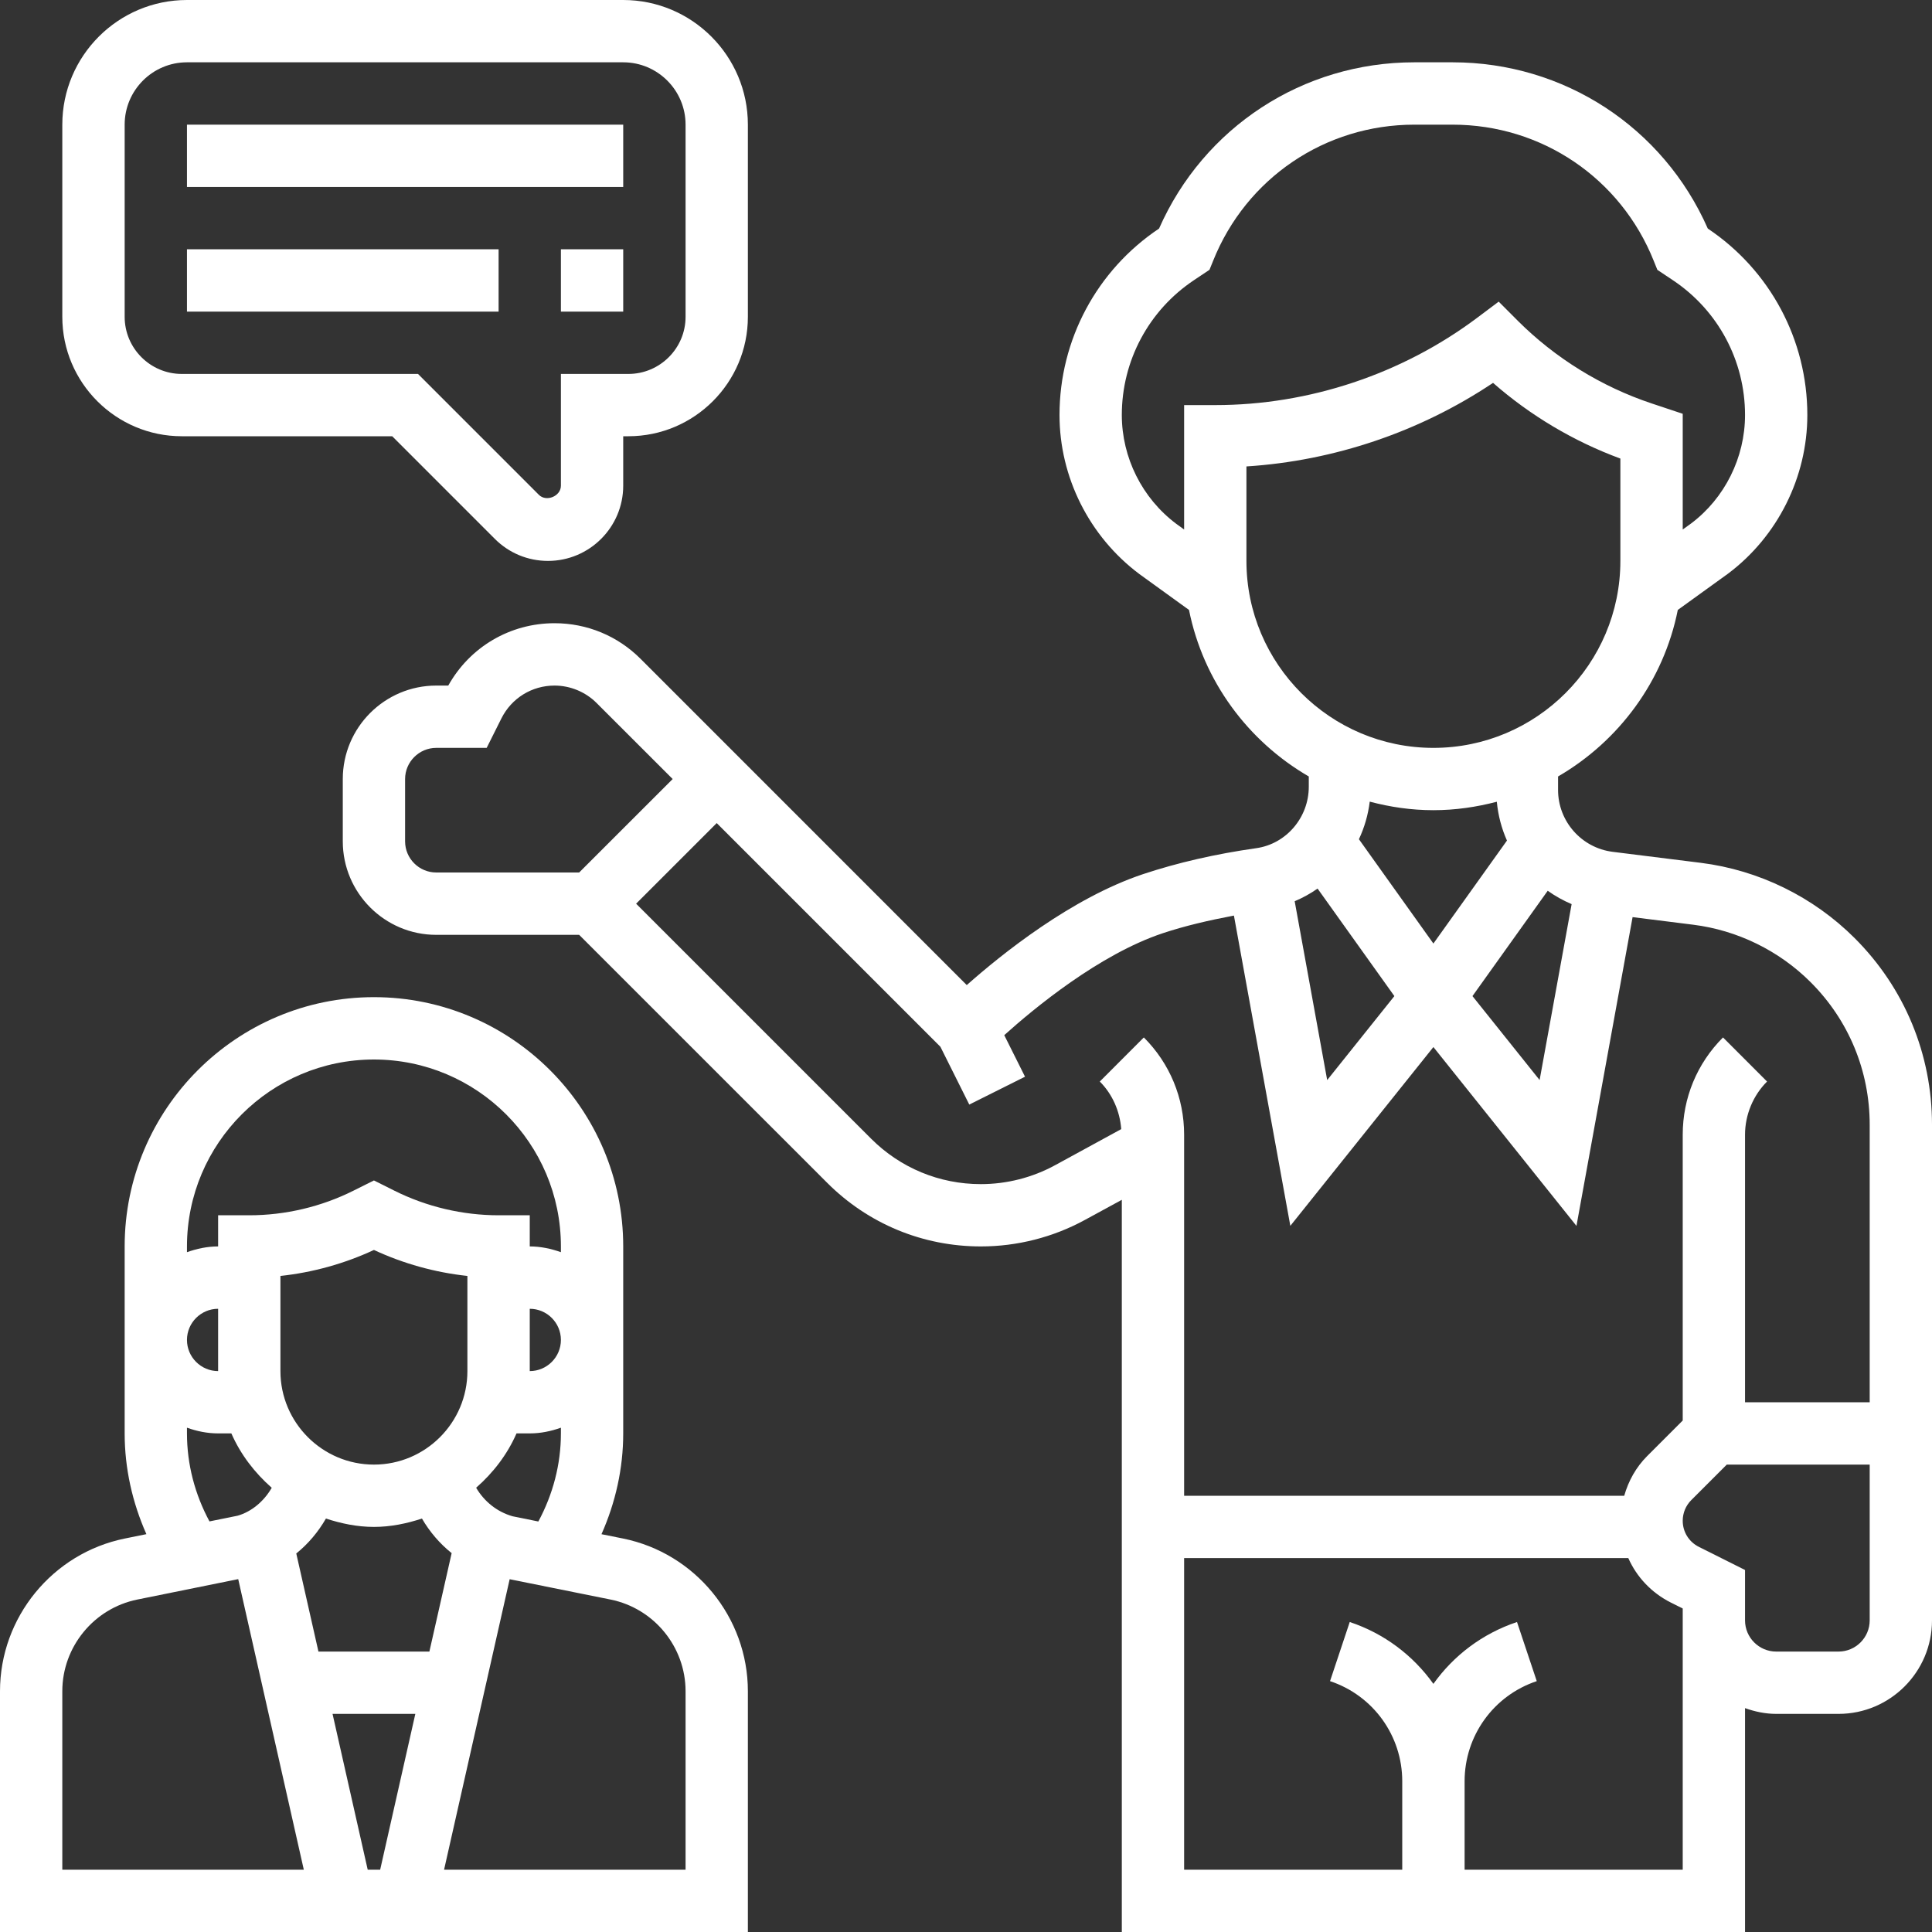
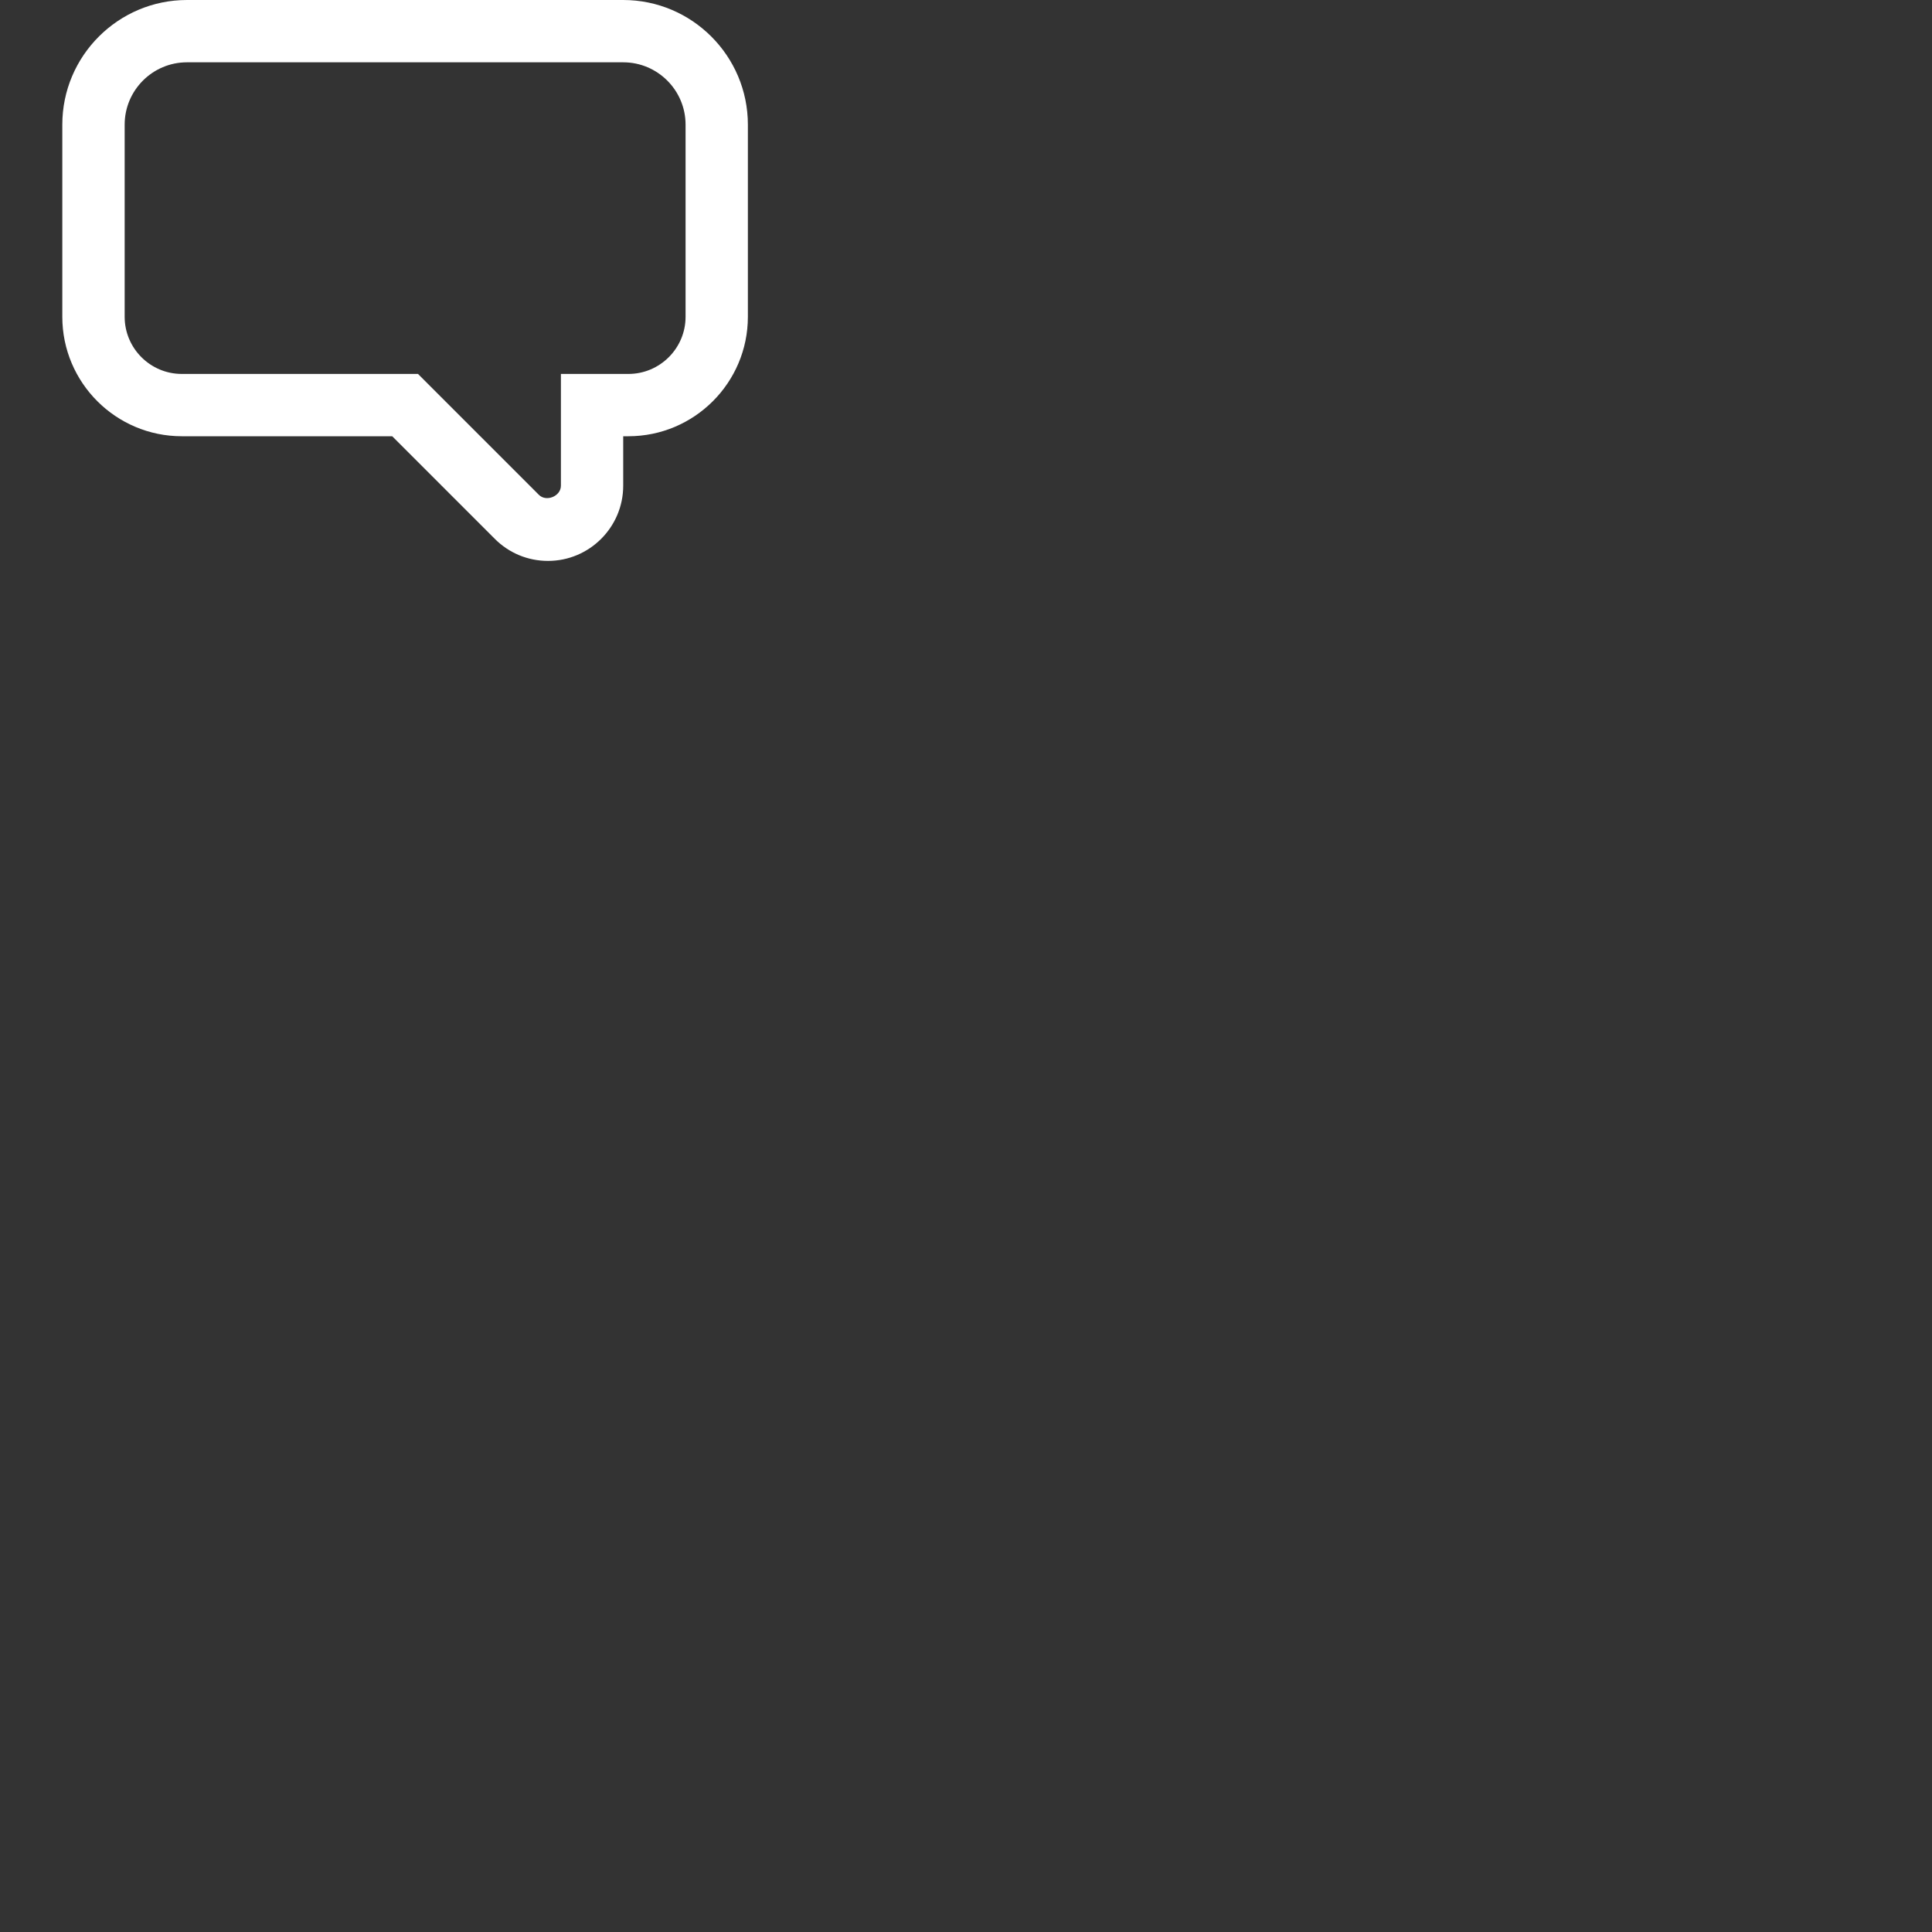
<svg xmlns="http://www.w3.org/2000/svg" width="40" height="40" viewBox="0 0 40 40" fill="none">
  <rect x="0" y="0" width="40" height="40" fill="#333333" stroke="none" />
  <g clip-path="url(#clip0_11722_74516)">
-     <path d="M38.399 19.423C37.544 18.568 36.413 18.014 35.214 17.864L33.388 17.636C32.744 17.555 32.258 17.005 32.258 16.356V16.076C33.517 15.345 34.443 14.101 34.737 12.628L35.777 11.877C36.805 11.106 37.419 9.877 37.419 8.592C37.419 7.038 36.649 5.596 35.358 4.732C34.434 2.634 32.381 1.29 30.074 1.29H29.281C26.974 1.29 24.922 2.634 23.997 4.732C22.706 5.596 21.936 7.038 21.936 8.592C21.936 9.877 22.55 11.106 23.588 11.884L24.617 12.628C24.912 14.101 25.837 15.345 27.097 16.076V16.288C27.097 16.927 26.629 17.474 26.008 17.561C25.167 17.68 24.379 17.861 23.666 18.098C22.181 18.594 20.737 19.756 20.016 20.395L14.839 15.217L13.263 13.641C12.787 13.165 12.155 12.903 11.481 12.903C10.559 12.903 9.727 13.395 9.281 14.194H9.032C7.965 14.194 7.097 15.062 7.097 16.129V17.419C7.097 18.486 7.965 19.355 9.032 19.355H11.991L17.125 24.488C17.974 25.338 19.105 25.806 20.307 25.806C21.058 25.806 21.803 25.617 22.462 25.257L23.226 24.841V40H36.129V35.365C36.332 35.437 36.547 35.484 36.774 35.484H38.065C39.132 35.484 40 34.615 40 33.548V23.287C40 21.827 39.432 20.455 38.399 19.423ZM32.044 18.442C32.197 18.552 32.363 18.644 32.539 18.719L31.876 22.361L30.486 20.623L32.044 18.442ZM23.226 8.592C23.226 7.468 23.784 6.425 24.719 5.801L25.041 5.586L25.116 5.401C25.801 3.688 27.436 2.581 29.281 2.581H30.074C31.919 2.581 33.554 3.688 34.239 5.401L34.314 5.587L34.636 5.802C35.571 6.425 36.129 7.468 36.129 8.592C36.129 9.474 35.708 10.316 35.012 10.838L34.839 10.963V8.567L34.194 8.352C33.156 8.006 32.198 7.414 31.424 6.641L31.029 6.245L30.581 6.581C29.027 7.745 27.103 8.387 25.161 8.387H24.516V10.963L24.353 10.845C23.647 10.316 23.226 9.474 23.226 8.592ZM25.806 11.613V9.657C27.623 9.541 29.399 8.939 30.912 7.927C31.684 8.604 32.584 9.139 33.548 9.494V11.613C33.548 13.748 31.812 15.484 29.677 15.484C27.543 15.484 25.806 13.748 25.806 11.613ZM29.677 16.774C30.132 16.774 30.57 16.709 30.99 16.599C31.017 16.883 31.088 17.152 31.2 17.403L29.677 19.535L28.135 17.375C28.249 17.132 28.325 16.872 28.359 16.597C28.781 16.709 29.221 16.774 29.677 16.774ZM28.869 20.623L27.478 22.362L26.805 18.659C26.973 18.588 27.131 18.501 27.279 18.397L28.869 20.623ZM8.387 17.419V16.129C8.387 15.774 8.677 15.484 9.032 15.484H10.076L10.381 14.874C10.591 14.454 11.012 14.194 11.481 14.194C11.805 14.194 12.122 14.325 12.351 14.554L13.927 16.129L11.991 18.064H9.032C8.677 18.064 8.387 17.775 8.387 17.419ZM21.845 24.124C21.374 24.381 20.843 24.516 20.307 24.516C19.449 24.516 18.643 24.182 18.036 23.576L13.17 18.71L14.839 17.041L19.47 21.672L20.068 22.869L21.222 22.292L20.792 21.432C21.404 20.881 22.759 19.759 24.075 19.321C24.528 19.17 25.028 19.054 25.547 18.956L26.715 25.38L29.677 21.678L32.639 25.381L33.801 18.988L35.054 19.145C35.97 19.259 36.834 19.682 37.487 20.335C38.276 21.123 38.71 22.172 38.71 23.287V29.032H36.129V23.493C36.129 23.083 36.295 22.681 36.585 22.392L35.673 21.479C35.135 22.017 34.839 22.732 34.839 23.493V29.41L34.103 30.146C33.872 30.377 33.715 30.661 33.628 30.968H24.516V23.493C24.516 22.732 24.22 22.017 23.682 21.479L22.77 22.392C23.032 22.654 23.186 23.008 23.214 23.377L21.845 24.124ZM34.839 38.71H30.323V36.879C30.323 35.937 30.923 35.104 31.817 34.806L31.408 33.582C30.691 33.821 30.094 34.277 29.677 34.863C29.26 34.278 28.663 33.821 27.945 33.582L27.537 34.806C28.432 35.104 29.032 35.937 29.032 36.879V38.71H24.516V32.258H33.712C33.886 32.652 34.194 32.979 34.596 33.181L34.839 33.302V33.548V38.71ZM38.065 34.194H36.774C36.419 34.194 36.129 33.904 36.129 33.548V32.903V32.505L35.173 32.026C34.967 31.923 34.839 31.716 34.839 31.486C34.839 31.325 34.902 31.172 35.016 31.058L35.751 30.323H38.71V33.548C38.71 33.904 38.42 34.194 38.065 34.194Z" fill="white" />
-     <path d="M12.897 31.853L12.453 31.764C12.743 31.11 12.903 30.404 12.903 29.677V25.806C12.903 22.961 10.588 20.645 7.742 20.645C4.896 20.645 2.581 22.961 2.581 25.806V29.677C2.581 30.404 2.741 31.109 3.031 31.763L2.587 31.853C1.088 32.156 0 33.485 0 35.015V40H15.484V35.015C15.484 33.485 14.396 32.156 12.897 31.853ZM10.613 31.393C10.289 31.301 10.023 31.084 9.858 30.802C10.212 30.492 10.503 30.113 10.694 29.677H10.968C11.195 29.677 11.41 29.631 11.613 29.559V29.677C11.613 30.321 11.447 30.941 11.146 31.501L10.613 31.393ZM9.677 28.387C9.677 29.454 8.809 30.323 7.742 30.323C6.675 30.323 5.806 29.454 5.806 28.387V26.417C6.475 26.345 7.132 26.163 7.742 25.879C8.352 26.163 9.008 26.345 9.677 26.417V28.387ZM8.89 34.194H6.593L6.134 32.163C6.382 31.963 6.588 31.717 6.748 31.44C7.064 31.543 7.394 31.613 7.742 31.613C8.091 31.613 8.421 31.543 8.736 31.44C8.895 31.713 9.101 31.956 9.351 32.156L8.89 34.194ZM8.599 35.484L7.871 38.71H7.613L6.885 35.484H8.599ZM10.968 27.097C11.323 27.097 11.613 27.386 11.613 27.742C11.613 28.097 11.323 28.387 10.968 28.387V27.097ZM7.742 21.936C9.877 21.936 11.613 23.672 11.613 25.806V25.925C11.41 25.853 11.195 25.806 10.968 25.806V25.161H10.323C9.578 25.161 8.832 24.985 8.166 24.652L7.742 24.44L7.317 24.652C6.652 24.985 5.906 25.161 5.161 25.161H4.516V25.806C4.289 25.806 4.074 25.853 3.871 25.925V25.806C3.871 23.672 5.607 21.936 7.742 21.936ZM4.516 28.387C4.161 28.387 3.871 28.097 3.871 27.742C3.871 27.386 4.161 27.097 4.516 27.097V28.387ZM3.871 29.677V29.559C4.074 29.631 4.289 29.677 4.516 29.677H4.79C4.981 30.114 5.273 30.492 5.626 30.803C5.464 31.084 5.208 31.298 4.92 31.381L4.337 31.499C4.036 30.94 3.871 30.32 3.871 29.677ZM1.29 35.015C1.29 34.097 1.943 33.299 2.843 33.117L4.932 32.694L6.29 38.71H1.29V35.015ZM14.194 38.71H9.194L10.552 32.696L12.641 33.117C13.541 33.299 14.194 34.097 14.194 35.015V38.71Z" fill="white" />
-     <path d="M3.871 2.581H12.903V3.871H3.871V2.581Z" fill="white" />
-     <path d="M3.871 5.161H10.323V6.452H3.871V5.161Z" fill="white" />
-     <path d="M11.613 5.161H12.903V6.452H11.613V5.161Z" fill="white" />
    <path d="M3.764 9.032H8.12L10.245 11.157C10.539 11.451 10.93 11.613 11.346 11.613C12.204 11.613 12.903 10.914 12.903 10.056V9.032H13.01C14.374 9.032 15.484 7.923 15.484 6.559V2.581C15.484 1.157 14.326 0 12.903 0H3.871C2.448 0 1.29 1.157 1.29 2.581V6.559C1.29 7.923 2.4 9.032 3.764 9.032ZM2.581 2.581C2.581 1.869 3.159 1.29 3.871 1.29H12.903C13.615 1.29 14.194 1.869 14.194 2.581V6.559C14.194 7.211 13.662 7.742 13.01 7.742H11.613V10.056C11.613 10.274 11.31 10.398 11.157 10.245L8.654 7.742H3.764C3.112 7.742 2.581 7.211 2.581 6.559V2.581Z" fill="white" />
  </g>
  <defs>
    <clipPath id="clip0_11722_74516">
      <rect width="40" height="40" fill="white" />
    </clipPath>
  </defs>
</svg>